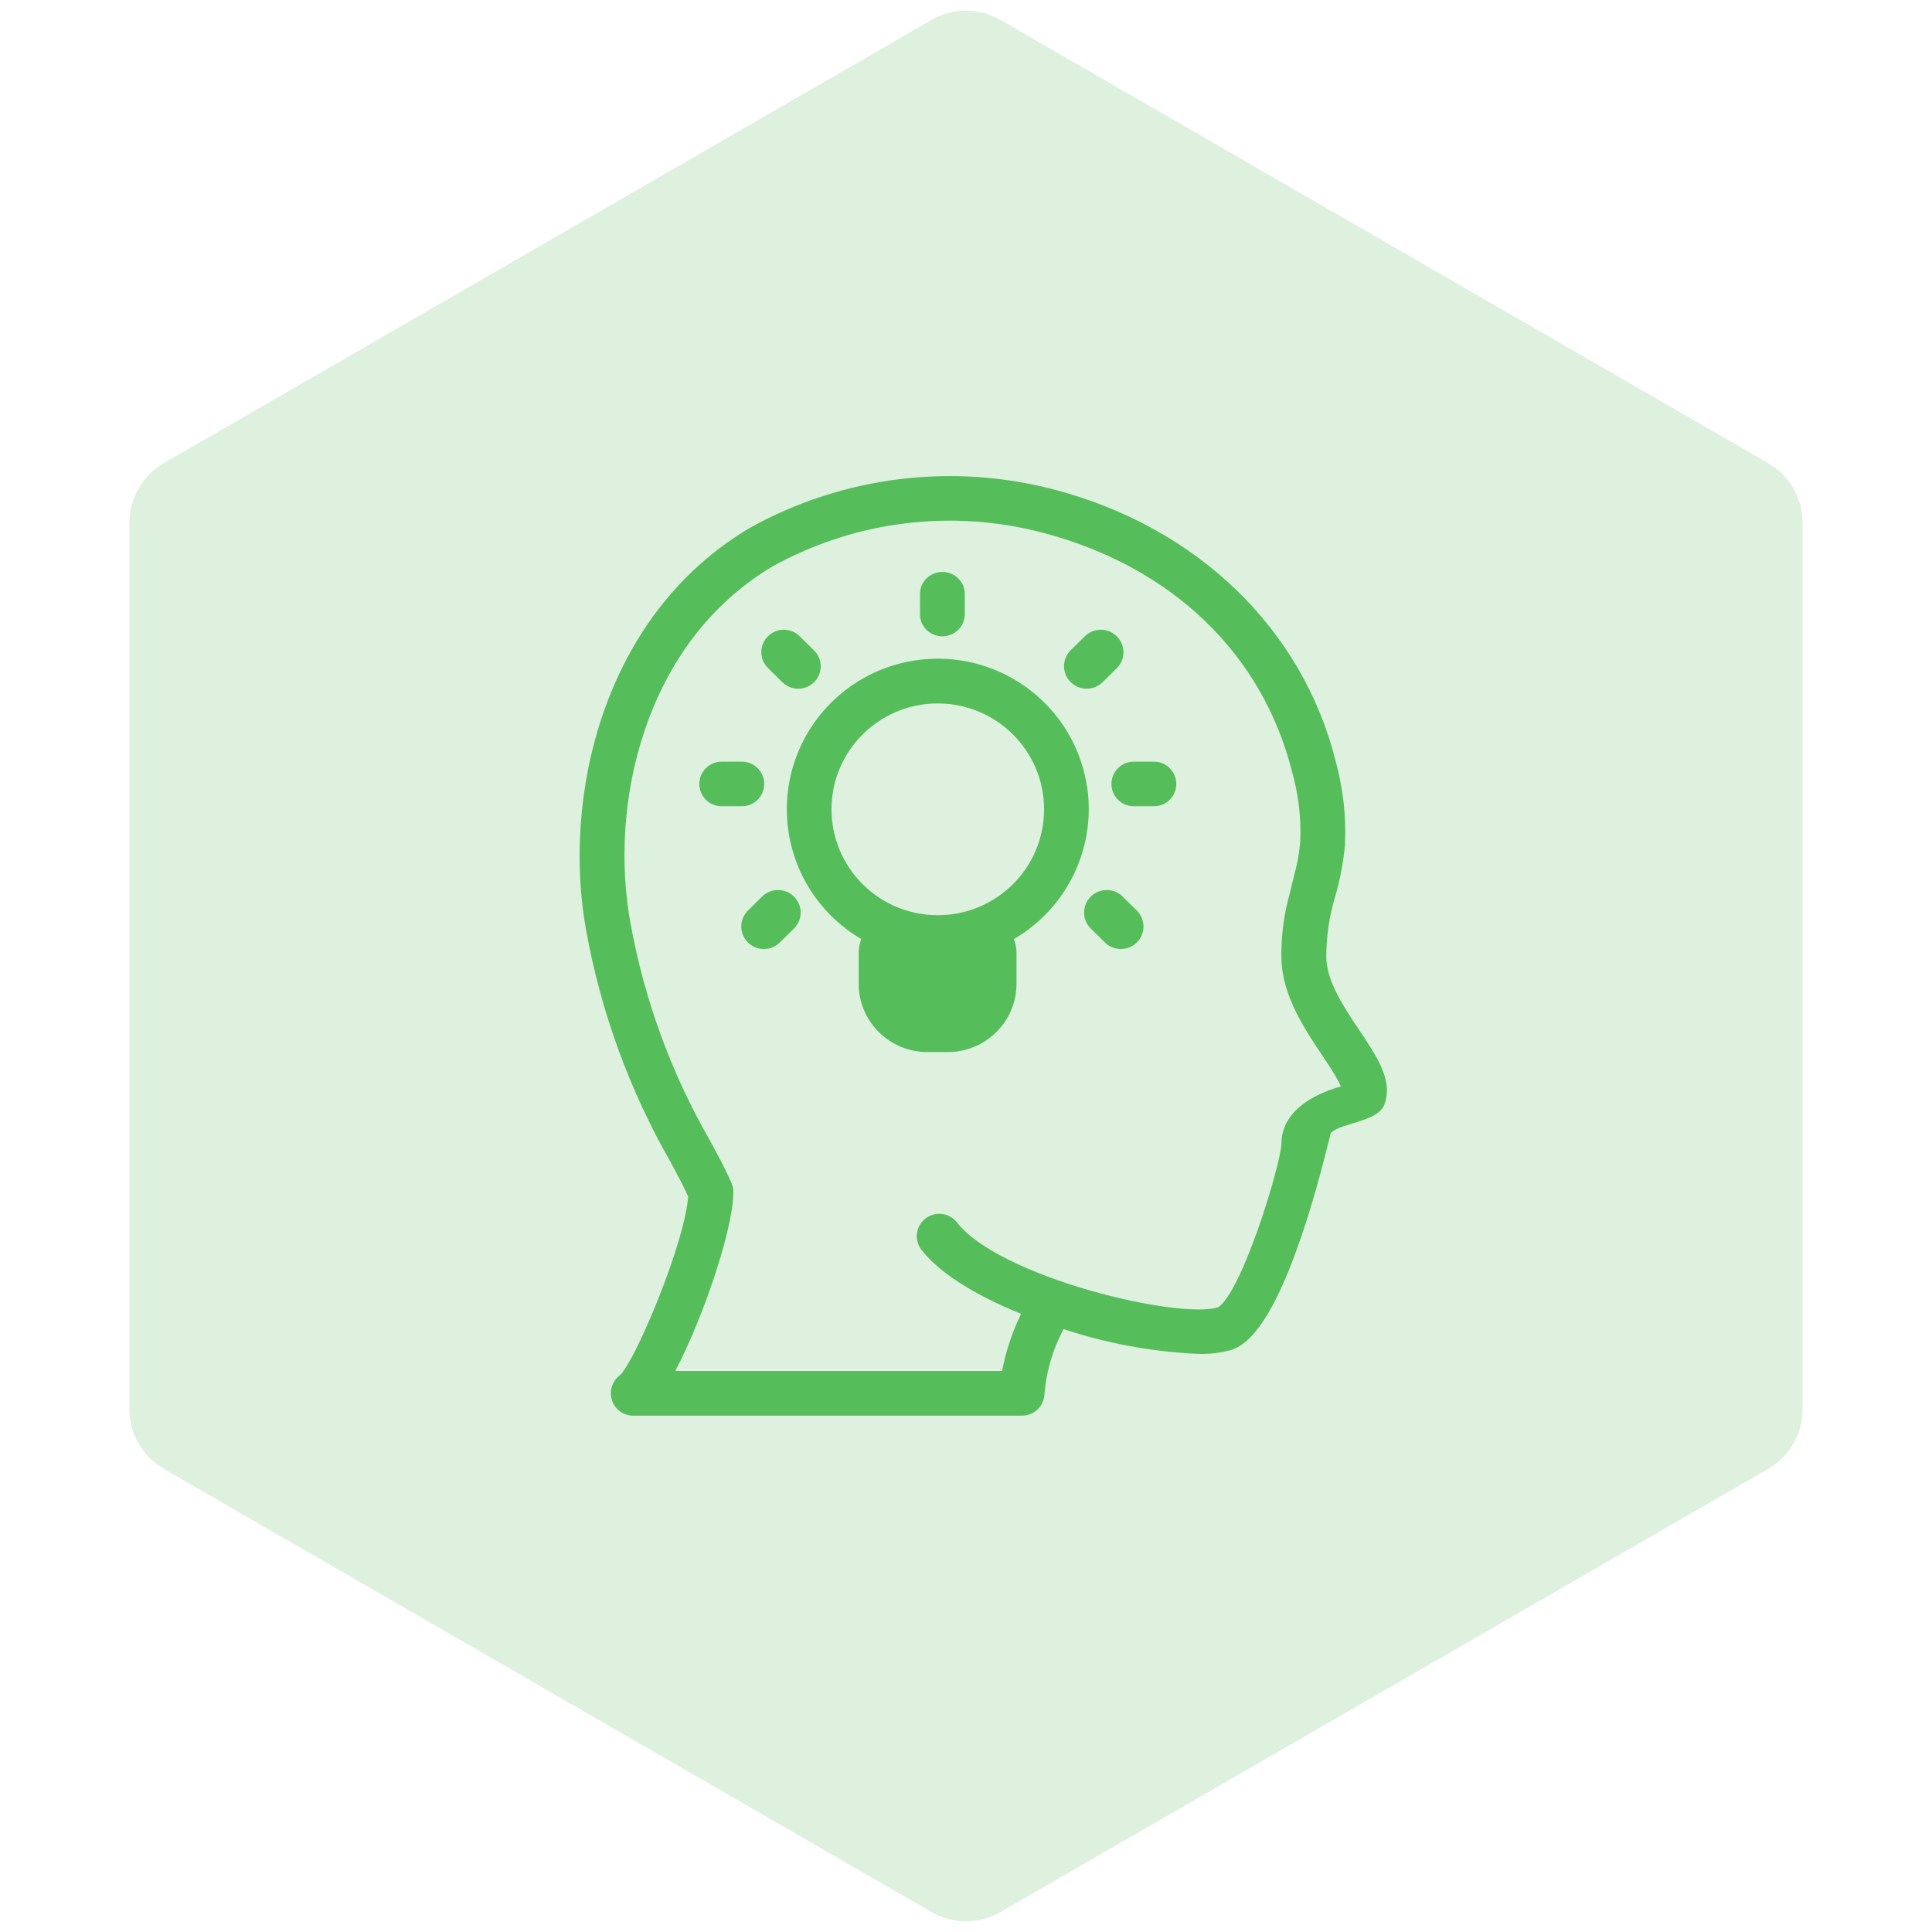
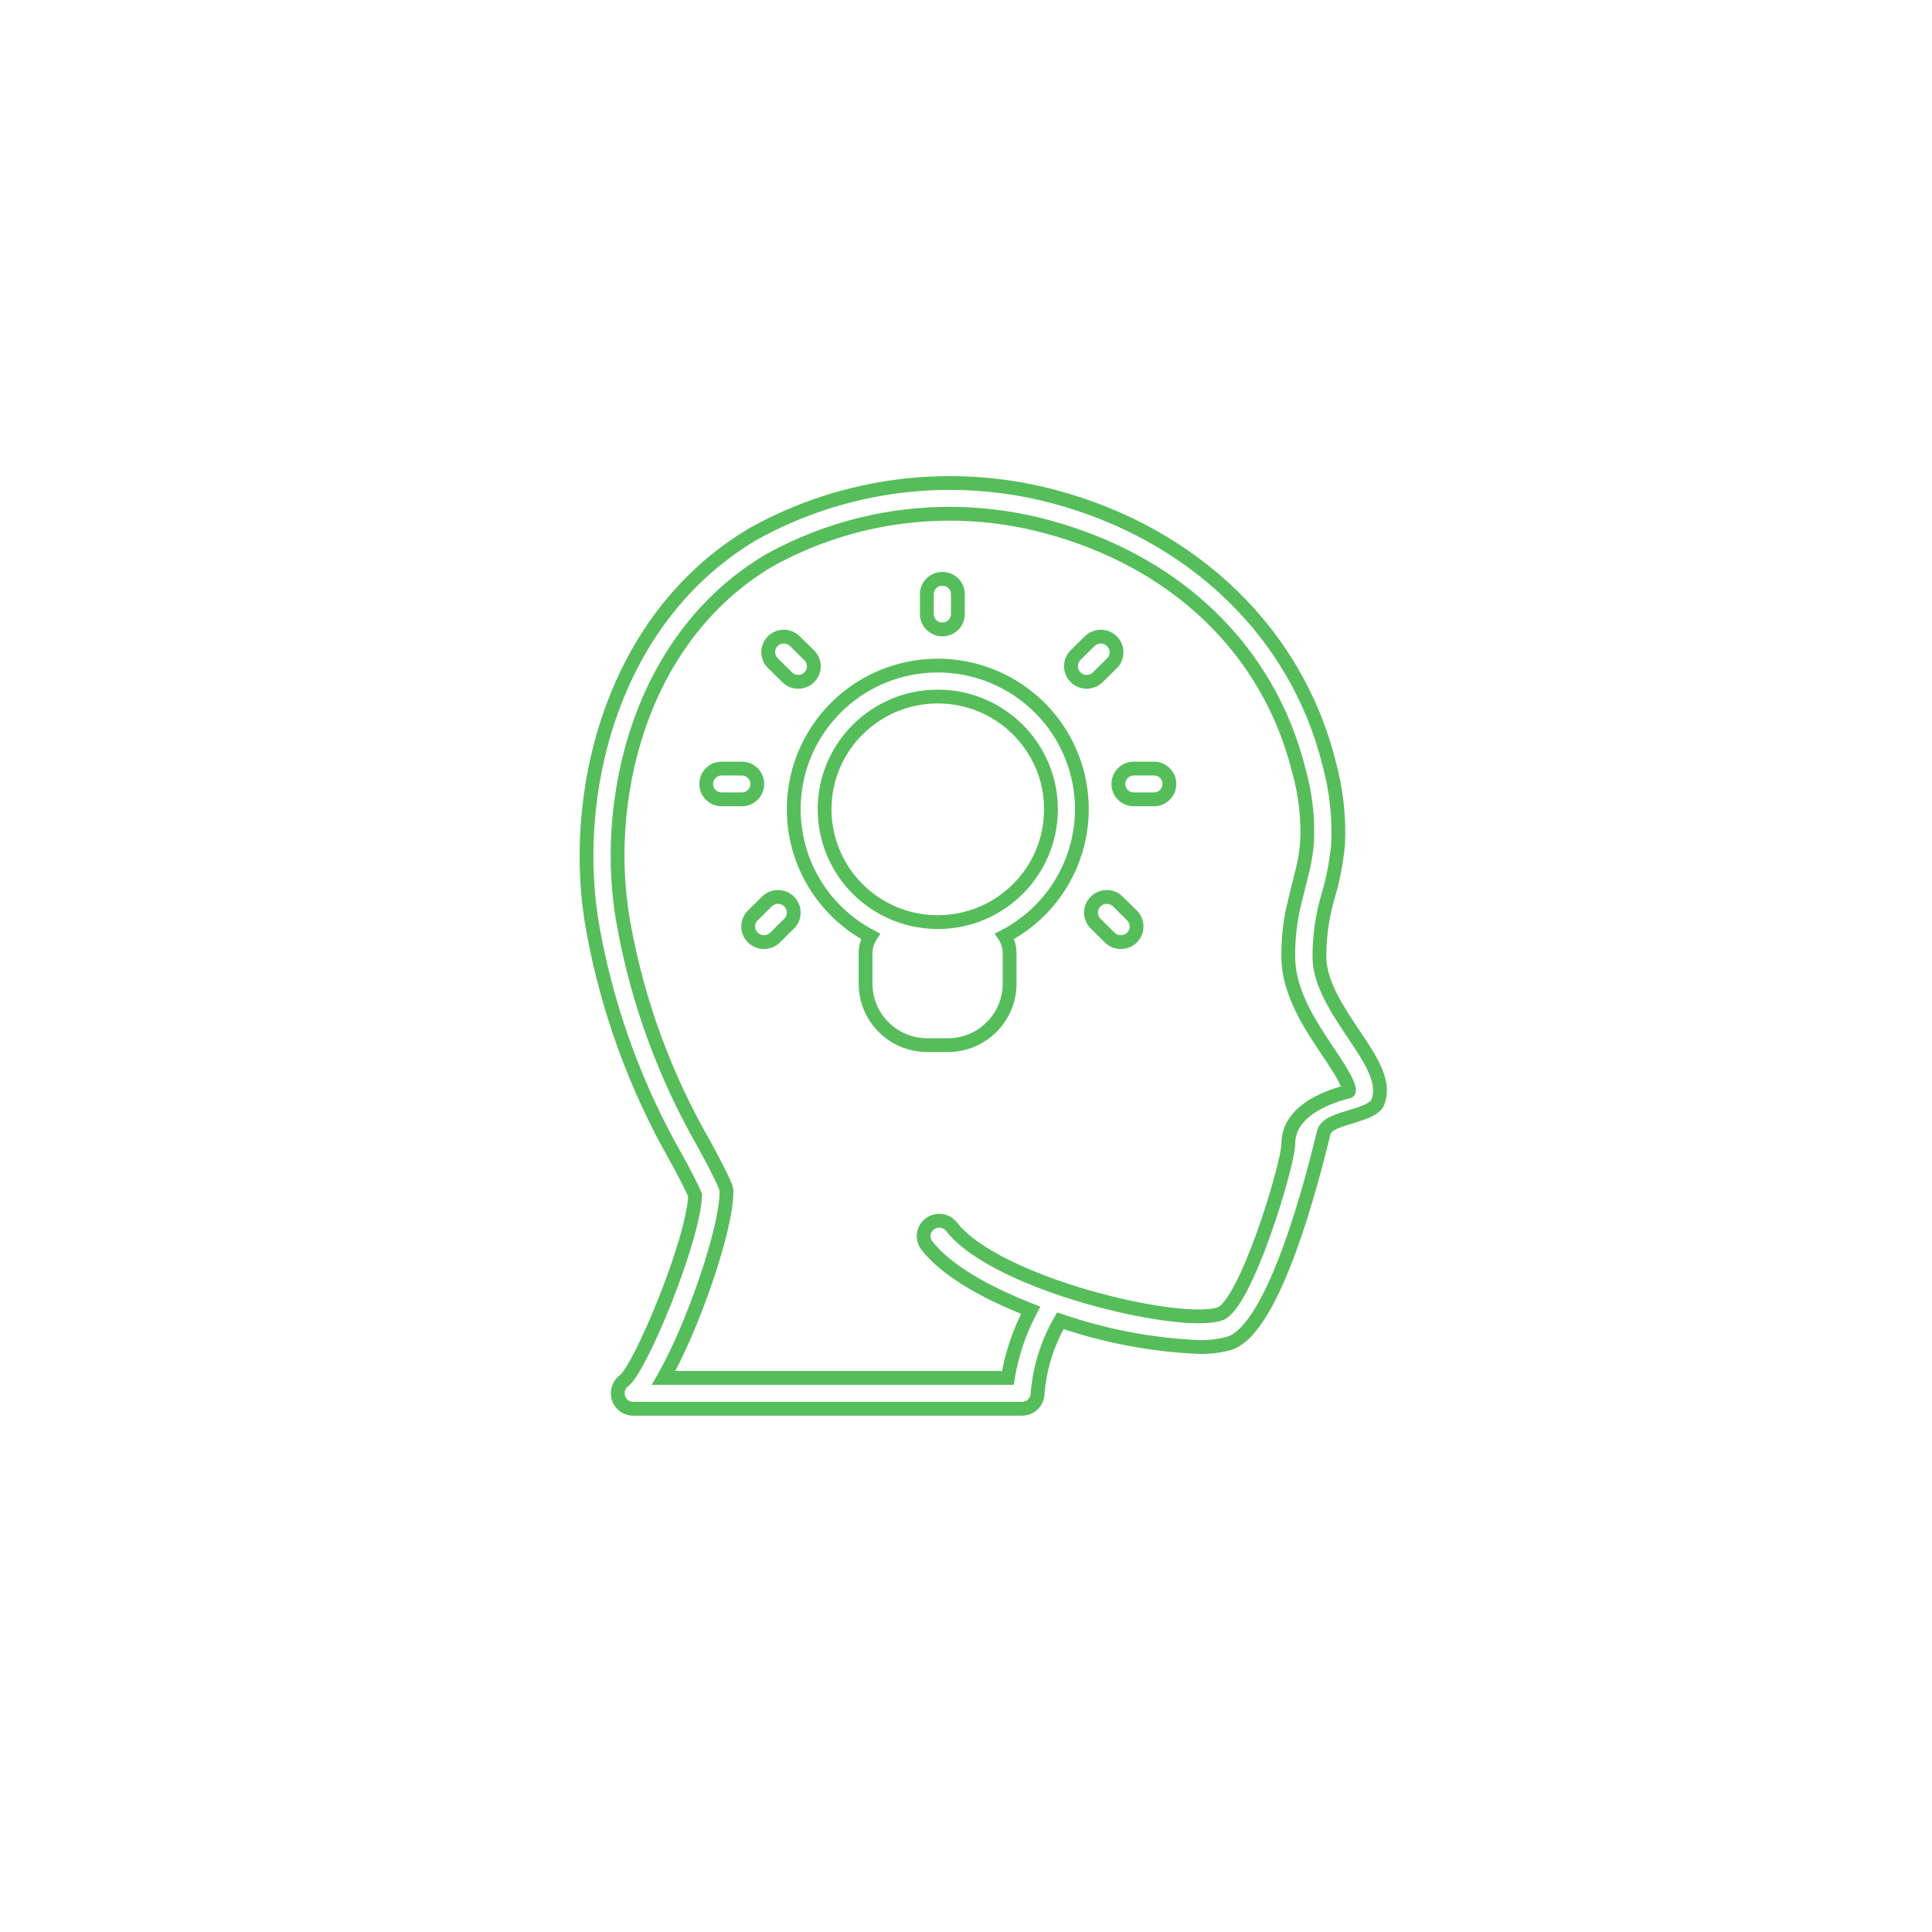
<svg xmlns="http://www.w3.org/2000/svg" width="68" height="68" viewBox="0 0 68 68" fill="none">
  <g id="icon/challenge/easy/light">
-     <path id="Star 1" opacity="0.2" d="M32.786 0.701C33.537 0.267 34.463 0.267 35.214 0.701L62.231 16.299C62.982 16.733 63.445 17.535 63.445 18.402V49.598C63.445 50.465 62.982 51.267 62.231 51.701L35.214 67.299C34.463 67.733 33.537 67.733 32.786 67.299L5.769 51.701C5.018 51.267 4.555 50.465 4.555 49.598V18.402C4.555 17.535 5.018 16.733 5.769 16.299L32.786 0.701Z" fill="#56BD5B" />
    <g id="Shape">
-       <path fill-rule="evenodd" clip-rule="evenodd" d="M20.878 32.751C21.394 35.574 22.388 38.291 23.817 40.787C24.079 41.272 24.3 41.69 24.466 42.063C24.408 43.677 22.532 48.17 21.965 48.597C21.775 48.739 21.697 48.984 21.769 49.208C21.84 49.429 22.046 49.581 22.28 49.583H35.973C36.118 49.583 36.257 49.526 36.36 49.424C36.463 49.322 36.521 49.184 36.52 49.04C36.594 48.141 36.867 47.268 37.32 46.485C38.89 47.025 40.53 47.337 42.19 47.41C42.554 47.421 42.919 47.377 43.271 47.279C44.882 46.758 46.22 41.361 46.537 40.081L46.537 40.081C46.565 39.968 46.585 39.888 46.597 39.845C46.671 39.57 47.104 39.439 47.541 39.307C47.94 39.185 48.344 39.063 48.482 38.829C48.787 38.105 48.261 37.32 47.653 36.411L47.653 36.411C47.094 35.578 46.462 34.634 46.439 33.724C46.433 32.96 46.543 32.199 46.766 31.468C46.932 30.893 47.043 30.304 47.097 29.708C47.14 28.749 47.032 27.788 46.778 26.861C45.638 22.291 42.011 18.782 37.078 17.474C33.516 16.532 29.724 17.005 26.509 18.793C21.419 21.811 20.022 28.144 20.878 32.751ZM25.566 42.008C25.575 41.923 25.564 41.837 25.532 41.757C25.344 41.312 25.084 40.831 24.783 40.274C23.404 37.879 22.448 35.268 21.956 32.554C21.166 28.304 22.431 22.476 27.073 19.724C30.032 18.083 33.52 17.652 36.795 18.523C41.406 19.745 44.657 22.879 45.716 27.122C45.945 27.937 46.043 28.784 46.006 29.63C45.98 29.954 45.93 30.275 45.855 30.591L45.571 31.738C45.406 32.396 45.329 33.074 45.345 33.752C45.376 34.974 46.133 36.104 46.741 37.011L46.742 37.014C47.026 37.437 47.552 38.222 47.472 38.41C47.471 38.413 47.444 38.42 47.398 38.433C47.021 38.534 45.345 38.985 45.345 40.251C45.345 40.984 43.844 45.952 42.932 46.247C41.492 46.714 35.043 45.188 33.493 43.177C33.309 42.94 32.966 42.895 32.726 43.077C32.486 43.259 32.439 43.599 32.622 43.837C33.293 44.707 34.691 45.499 36.278 46.116C35.881 46.861 35.609 47.666 35.473 48.497H23.357C24.372 46.737 25.552 43.306 25.566 42.008ZM33.714 21.619C33.714 21.915 33.47 22.154 33.169 22.154C32.867 22.154 32.623 21.915 32.623 21.619V20.907C32.623 20.612 32.867 20.372 33.169 20.372C33.47 20.372 33.714 20.612 33.714 20.907V21.619ZM25.396 27.052C25.098 27.052 24.857 27.294 24.857 27.593C24.857 27.892 25.098 28.134 25.396 28.134H26.115C26.412 28.134 26.654 27.892 26.654 27.593C26.654 27.294 26.412 27.052 26.115 27.052H25.396ZM39.901 28.134C39.603 28.134 39.362 27.892 39.362 27.593C39.362 27.294 39.603 27.052 39.901 27.052H40.62C40.917 27.052 41.159 27.294 41.159 27.593C41.159 27.892 40.917 28.134 40.62 28.134H39.901ZM28.095 23.998C28.317 23.998 28.517 23.865 28.602 23.661C28.687 23.457 28.64 23.223 28.483 23.067L27.963 22.554C27.746 22.354 27.409 22.359 27.2 22.567C26.991 22.775 26.985 23.11 27.186 23.325L27.706 23.838C27.809 23.94 27.949 23.998 28.095 23.998ZM37.856 23.837C37.645 23.627 37.639 23.289 37.842 23.072L38.367 22.555C38.585 22.353 38.925 22.359 39.136 22.569C39.347 22.778 39.353 23.116 39.15 23.333L38.625 23.85C38.407 24.052 38.067 24.046 37.856 23.837ZM27.006 31.717L26.482 32.234C26.279 32.451 26.285 32.789 26.496 32.998C26.707 33.208 27.047 33.214 27.265 33.012L27.789 32.495C27.993 32.278 27.987 31.94 27.776 31.73C27.565 31.521 27.225 31.515 27.006 31.717ZM38.562 31.73C38.772 31.521 39.112 31.515 39.331 31.717L39.855 32.234C40.059 32.451 40.053 32.789 39.842 32.998C39.631 33.208 39.291 33.214 39.072 33.012L38.548 32.495C38.345 32.278 38.351 31.94 38.562 31.73ZM27.937 28.486C27.937 30.359 28.977 32.079 30.639 32.954C30.526 33.128 30.465 33.331 30.465 33.538V34.621C30.465 35.817 31.438 36.786 32.638 36.786H33.362C34.562 36.786 35.535 35.817 35.535 34.621V33.538C35.535 33.331 35.474 33.128 35.361 32.954C37.564 31.803 38.604 29.229 37.816 26.878C37.028 24.527 34.645 23.093 32.19 23.492C29.735 23.892 27.934 26.007 27.937 28.486ZM33.011 32.455H33.007C35.207 32.455 36.991 30.678 36.991 28.485C36.991 26.293 35.207 24.516 33.007 24.516C30.807 24.516 29.023 26.293 29.023 28.485C29.023 29.539 29.444 30.549 30.191 31.294C30.939 32.038 31.953 32.456 33.011 32.455Z" fill="#56BD5B" />
      <path d="M23.817 40.787L24.027 40.666L24.03 40.671L23.817 40.787ZM20.878 32.751L21.116 32.706L21.116 32.707L20.878 32.751ZM24.466 42.063L24.688 41.964L24.71 42.015L24.709 42.071L24.466 42.063ZM21.965 48.597L22.111 48.791L22.11 48.791L21.965 48.597ZM21.769 49.208L21.538 49.282L21.538 49.282L21.769 49.208ZM22.28 49.583L22.28 49.826L22.277 49.826L22.28 49.583ZM36.36 49.424L36.531 49.597L36.531 49.597L36.36 49.424ZM36.52 49.04L36.278 49.041L36.278 49.031L36.278 49.021L36.52 49.04ZM37.32 46.485L37.11 46.363L37.21 46.19L37.399 46.255L37.32 46.485ZM42.19 47.41L42.182 47.653L42.179 47.653L42.19 47.41ZM43.271 47.279L43.346 47.511L43.336 47.514L43.271 47.279ZM46.537 40.081L46.301 40.023L46.302 40.022L46.537 40.081ZM46.537 40.081L46.773 40.14L46.773 40.141L46.537 40.081ZM46.597 39.845L46.362 39.781L46.362 39.781L46.597 39.845ZM47.541 39.307L47.47 39.074L47.47 39.074L47.541 39.307ZM48.482 38.829L48.706 38.923L48.7 38.938L48.691 38.952L48.482 38.829ZM47.653 36.411L47.853 36.275L47.854 36.276L47.653 36.411ZM47.653 36.411L47.452 36.547L47.451 36.546L47.653 36.411ZM46.439 33.724L46.196 33.73L46.196 33.726L46.439 33.724ZM46.766 31.468L47 31.535L46.999 31.538L46.766 31.468ZM47.097 29.708L47.34 29.719L47.339 29.73L47.097 29.708ZM46.778 26.861L46.544 26.925L46.542 26.92L46.778 26.861ZM37.078 17.474L37.14 17.24L37.14 17.24L37.078 17.474ZM26.509 18.793L26.385 18.584L26.391 18.58L26.509 18.793ZM25.532 41.757L25.756 41.663L25.758 41.667L25.532 41.757ZM25.566 42.008L25.323 42.005L25.324 41.994L25.325 41.982L25.566 42.008ZM24.783 40.274L24.994 40.153L24.997 40.159L24.783 40.274ZM21.956 32.554L22.195 32.51L22.195 32.511L21.956 32.554ZM27.073 19.724L26.949 19.515L26.955 19.512L27.073 19.724ZM36.795 18.523L36.733 18.758L36.733 18.758L36.795 18.523ZM45.716 27.122L45.482 27.188L45.48 27.18L45.716 27.122ZM46.006 29.63L46.249 29.64L46.248 29.649L46.006 29.63ZM45.855 30.591L46.091 30.647L46.091 30.65L45.855 30.591ZM45.571 31.738L45.807 31.796L45.807 31.797L45.571 31.738ZM45.345 33.752L45.102 33.758L45.102 33.757L45.345 33.752ZM46.741 37.011L46.539 37.147L46.539 37.147L46.741 37.011ZM46.742 37.014L46.944 36.878L46.944 36.878L46.742 37.014ZM47.472 38.41L47.248 38.318L47.249 38.316L47.472 38.41ZM47.398 38.433L47.334 38.198L47.334 38.198L47.398 38.433ZM42.932 46.247L42.857 46.016L42.857 46.016L42.932 46.247ZM33.493 43.177L33.685 43.029L33.685 43.029L33.493 43.177ZM32.726 43.077L32.872 43.271L32.872 43.271L32.726 43.077ZM32.622 43.837L32.43 43.985L32.429 43.985L32.622 43.837ZM36.278 46.116L36.365 45.89L36.62 45.989L36.492 46.23L36.278 46.116ZM35.473 48.497L35.712 48.537L35.679 48.74H35.473V48.497ZM23.357 48.497V48.74H22.937L23.147 48.376L23.357 48.497ZM28.602 23.661L28.826 23.754L28.826 23.754L28.602 23.661ZM28.095 23.998L28.095 24.241L28.095 24.241L28.095 23.998ZM28.483 23.067L28.654 22.894L28.654 22.895L28.483 23.067ZM27.963 22.554L28.128 22.375L28.133 22.381L27.963 22.554ZM27.2 22.567L27.029 22.395L27.029 22.395L27.2 22.567ZM27.186 23.325L27.016 23.498L27.009 23.491L27.186 23.325ZM27.706 23.838L27.877 23.665L27.878 23.666L27.706 23.838ZM37.842 23.072L37.665 22.906L37.672 22.899L37.842 23.072ZM37.856 23.837L38.027 23.664L38.027 23.664L37.856 23.837ZM38.367 22.555L38.196 22.382L38.202 22.377L38.367 22.555ZM39.136 22.569L39.307 22.396L39.307 22.396L39.136 22.569ZM39.15 23.333L39.327 23.499L39.32 23.506L39.15 23.333ZM38.625 23.85L38.796 24.023L38.79 24.028L38.625 23.85ZM26.482 32.234L26.305 32.068L26.312 32.061L26.482 32.234ZM27.006 31.717L26.836 31.544L26.841 31.538L27.006 31.717ZM26.496 32.998L26.325 33.171L26.325 33.171L26.496 32.998ZM27.265 33.012L27.436 33.185L27.43 33.19L27.265 33.012ZM27.789 32.495L27.967 32.661L27.96 32.667L27.789 32.495ZM39.331 31.717L39.496 31.538L39.501 31.544L39.331 31.717ZM38.562 31.73L38.733 31.902L38.733 31.902L38.562 31.73ZM39.855 32.234L40.026 32.061L40.032 32.068L39.855 32.234ZM39.842 32.998L40.013 33.171L40.013 33.171L39.842 32.998ZM39.072 33.012L38.907 33.19L38.902 33.185L39.072 33.012ZM38.548 32.495L38.377 32.668L38.371 32.661L38.548 32.495ZM30.639 32.954L30.752 32.739L30.987 32.863L30.843 33.086L30.639 32.954ZM27.937 28.486L28.18 28.485L28.18 28.486L27.937 28.486ZM30.465 33.538L30.222 33.538L30.222 33.538L30.465 33.538ZM35.535 33.538L35.778 33.538V33.538H35.535ZM35.361 32.954L35.157 33.086L35.012 32.862L35.249 32.738L35.361 32.954ZM33.011 32.455V32.212L33.011 32.698L33.011 32.455ZM23.606 40.907C22.163 38.388 21.16 35.645 20.639 32.795L21.116 32.707C21.628 35.504 22.612 38.194 24.027 40.666L23.606 40.907ZM24.244 42.161C24.083 41.799 23.866 41.389 23.603 40.902L24.03 40.671C24.292 41.156 24.518 41.582 24.688 41.964L24.244 42.161ZM21.819 48.403C21.85 48.379 21.921 48.297 22.027 48.13C22.127 47.972 22.244 47.763 22.37 47.513C22.622 47.015 22.909 46.37 23.18 45.685C23.452 45.001 23.707 44.282 23.897 43.636C24.089 42.984 24.21 42.425 24.223 42.054L24.709 42.071C24.693 42.507 24.557 43.115 24.363 43.773C24.168 44.437 23.907 45.17 23.632 45.865C23.356 46.559 23.064 47.218 22.803 47.733C22.673 47.989 22.549 48.214 22.438 48.39C22.332 48.556 22.221 48.708 22.111 48.791L21.819 48.403ZM21.538 49.282C21.434 48.959 21.547 48.606 21.819 48.402L22.11 48.791C22.003 48.871 21.96 49.009 22 49.134L21.538 49.282ZM22.277 49.826C21.94 49.822 21.641 49.604 21.538 49.282L22 49.134C22.039 49.254 22.152 49.339 22.283 49.34L22.277 49.826ZM35.973 49.826H22.28V49.34H35.973V49.826ZM36.531 49.597C36.383 49.744 36.182 49.826 35.973 49.826V49.34C36.054 49.34 36.132 49.308 36.189 49.252L36.531 49.597ZM36.763 49.04C36.763 49.249 36.68 49.45 36.531 49.597L36.189 49.252C36.246 49.195 36.278 49.119 36.278 49.041L36.763 49.04ZM37.531 46.606C37.096 47.358 36.833 48.196 36.763 49.06L36.278 49.021C36.355 48.085 36.639 47.177 37.11 46.363L37.531 46.606ZM42.179 47.653C40.496 47.578 38.833 47.262 37.241 46.714L37.399 46.255C38.947 46.788 40.564 47.095 42.2 47.167L42.179 47.653ZM43.336 47.514C42.961 47.617 42.572 47.664 42.182 47.653L42.197 47.167C42.538 47.177 42.878 47.136 43.206 47.045L43.336 47.514ZM46.773 40.14C46.614 40.779 46.198 42.46 45.617 44.048C45.327 44.841 44.993 45.621 44.625 46.239C44.441 46.548 44.244 46.823 44.036 47.041C43.829 47.257 43.599 47.428 43.346 47.511L43.196 47.048C43.345 47 43.51 46.889 43.685 46.705C43.86 46.523 44.035 46.281 44.208 45.99C44.553 45.41 44.875 44.662 45.161 43.881C45.731 42.32 46.143 40.663 46.301 40.023L46.773 40.14ZM46.773 40.141L46.773 40.141L46.302 40.022L46.302 40.022L46.773 40.141ZM46.831 39.909C46.82 39.948 46.801 40.025 46.773 40.14L46.301 40.023C46.329 39.912 46.35 39.827 46.362 39.781L46.831 39.909ZM47.611 39.539C47.387 39.607 47.19 39.667 47.039 39.741C46.88 39.819 46.839 39.879 46.831 39.909L46.362 39.781C46.429 39.536 46.642 39.394 46.827 39.304C47.02 39.21 47.257 39.139 47.47 39.074L47.611 39.539ZM48.691 38.952C48.582 39.137 48.387 39.252 48.208 39.332C48.024 39.414 47.807 39.48 47.611 39.539L47.47 39.074C47.674 39.013 47.859 38.956 48.01 38.888C48.168 38.818 48.244 38.755 48.273 38.705L48.691 38.952ZM47.854 36.276C48.155 36.724 48.453 37.169 48.634 37.595C48.816 38.026 48.894 38.476 48.706 38.923L48.258 38.734C48.375 38.457 48.343 38.153 48.186 37.784C48.028 37.409 47.759 37.007 47.451 36.546L47.854 36.276ZM47.853 36.275L47.853 36.275L47.452 36.547L47.452 36.547L47.853 36.275ZM46.682 33.718C46.692 34.121 46.838 34.547 47.061 34.986C47.284 35.425 47.574 35.857 47.854 36.276L47.451 36.546C47.173 36.132 46.867 35.675 46.628 35.206C46.39 34.738 46.209 34.237 46.196 33.73L46.682 33.718ZM46.999 31.538C46.783 32.246 46.676 32.983 46.682 33.722L46.196 33.726C46.19 32.937 46.304 32.152 46.534 31.397L46.999 31.538ZM47.339 29.73C47.283 30.341 47.169 30.945 47 31.535L46.533 31.4C46.694 30.84 46.802 30.266 46.855 29.686L47.339 29.73ZM47.012 26.797C47.273 27.748 47.384 28.734 47.34 29.719L46.855 29.698C46.896 28.763 46.791 27.828 46.544 26.925L47.012 26.797ZM37.14 17.24C42.15 18.568 45.85 22.138 47.014 26.802L46.542 26.92C45.426 22.444 41.872 18.997 37.016 17.709L37.14 17.24ZM26.391 18.58C29.661 16.762 33.518 16.281 37.14 17.24L37.016 17.709C33.515 16.783 29.787 17.248 26.627 19.005L26.391 18.58ZM20.639 32.795C19.771 28.126 21.178 21.671 26.385 18.584L26.633 19.002C21.66 21.95 20.272 28.161 21.116 32.706L20.639 32.795ZM25.758 41.667C25.804 41.783 25.821 41.909 25.808 42.034L25.325 41.982C25.33 41.936 25.323 41.89 25.306 41.847L25.758 41.667ZM24.997 40.159C25.296 40.713 25.562 41.205 25.756 41.663L25.308 41.852C25.126 41.419 24.872 40.95 24.569 40.39L24.997 40.159ZM22.195 32.511C22.682 35.197 23.628 37.782 24.994 40.153L24.573 40.395C23.18 37.976 22.214 35.339 21.717 32.597L22.195 32.511ZM27.197 19.933C22.673 22.615 21.416 28.32 22.195 32.51L21.717 32.598C20.916 28.288 22.189 22.337 26.949 19.516L27.197 19.933ZM36.733 18.758C33.519 17.903 30.095 18.326 27.191 19.937L26.955 19.512C29.969 17.84 33.522 17.401 36.858 18.288L36.733 18.758ZM45.48 27.18C44.445 23.033 41.268 19.959 36.733 18.758L36.858 18.288C41.544 19.53 44.869 22.725 45.952 27.063L45.48 27.18ZM45.764 29.619C45.8 28.799 45.705 27.978 45.482 27.187L45.95 27.056C46.186 27.896 46.287 28.769 46.249 29.64L45.764 29.619ZM45.618 30.535C45.691 30.231 45.739 29.922 45.764 29.61L46.248 29.649C46.221 29.985 46.169 30.319 46.091 30.647L45.618 30.535ZM45.335 31.68L45.619 30.533L46.091 30.65L45.807 31.796L45.335 31.68ZM45.102 33.757C45.086 33.057 45.165 32.358 45.336 31.679L45.807 31.797C45.646 32.434 45.573 33.09 45.587 33.746L45.102 33.757ZM46.539 37.147C45.94 36.253 45.135 35.063 45.102 33.758L45.587 33.746C45.616 34.885 46.325 35.955 46.942 36.876L46.539 37.147ZM46.54 37.149L46.539 37.147L46.942 36.876L46.944 36.878L46.54 37.149ZM47.249 38.316C47.231 38.358 47.241 38.382 47.236 38.357C47.233 38.339 47.224 38.308 47.206 38.262C47.17 38.172 47.11 38.054 47.033 37.921C46.881 37.657 46.683 37.362 46.54 37.149L46.944 36.878C47.085 37.089 47.292 37.398 47.454 37.679C47.535 37.819 47.608 37.959 47.657 38.082C47.682 38.143 47.703 38.208 47.714 38.27C47.724 38.326 47.734 38.416 47.696 38.505L47.249 38.316ZM47.334 38.198C47.359 38.192 47.374 38.188 47.384 38.185C47.389 38.183 47.388 38.184 47.383 38.185C47.381 38.186 47.371 38.189 47.359 38.196C47.353 38.199 47.34 38.206 47.325 38.218C47.317 38.224 47.305 38.233 47.292 38.247C47.28 38.261 47.262 38.284 47.248 38.318L47.697 38.503C47.672 38.564 47.629 38.597 47.619 38.604C47.603 38.616 47.589 38.624 47.582 38.627C47.568 38.635 47.556 38.639 47.551 38.641C47.539 38.645 47.528 38.649 47.52 38.651C47.505 38.656 47.483 38.661 47.461 38.667L47.334 38.198ZM45.102 40.251C45.102 39.493 45.608 39 46.103 38.698C46.602 38.395 47.145 38.249 47.334 38.198L47.461 38.667C47.273 38.718 46.79 38.849 46.356 39.113C45.92 39.378 45.588 39.743 45.588 40.251H45.102ZM42.857 46.016C42.898 46.003 42.983 45.944 43.105 45.786C43.221 45.637 43.347 45.43 43.478 45.177C43.74 44.672 44.009 44.012 44.252 43.332C44.494 42.653 44.708 41.96 44.861 41.392C44.938 41.109 44.999 40.858 45.041 40.658C45.084 40.451 45.102 40.315 45.102 40.251H45.588C45.588 40.37 45.559 40.55 45.516 40.756C45.472 40.969 45.409 41.229 45.33 41.519C45.174 42.099 44.956 42.804 44.709 43.495C44.463 44.185 44.185 44.868 43.909 45.401C43.771 45.666 43.63 45.902 43.489 46.084C43.355 46.257 43.194 46.418 43.007 46.478L42.857 46.016ZM33.685 43.029C34.038 43.487 34.691 43.94 35.527 44.353C36.356 44.764 37.338 45.124 38.321 45.408C39.304 45.692 40.282 45.9 41.099 46.007C41.508 46.06 41.873 46.088 42.177 46.089C42.486 46.09 42.714 46.063 42.857 46.016L43.007 46.478C42.79 46.549 42.502 46.576 42.176 46.575C41.845 46.574 41.459 46.544 41.036 46.488C40.191 46.377 39.189 46.165 38.186 45.875C37.183 45.585 36.173 45.215 35.311 44.788C34.456 44.365 33.722 43.873 33.3 43.326L33.685 43.029ZM32.579 42.883C32.925 42.622 33.419 42.686 33.685 43.029L33.301 43.326C33.199 43.195 33.007 43.169 32.872 43.271L32.579 42.883ZM32.429 43.985C32.164 43.639 32.232 43.146 32.579 42.883L32.872 43.271C32.739 43.371 32.714 43.558 32.815 43.689L32.429 43.985ZM36.19 46.342C34.597 45.724 33.144 44.911 32.43 43.985L32.814 43.689C33.442 44.502 34.785 45.276 36.365 45.89L36.19 46.342ZM35.233 48.458C35.374 47.6 35.654 46.77 36.063 46.002L36.492 46.23C36.108 46.952 35.844 47.731 35.712 48.537L35.233 48.458ZM23.357 48.255H35.473V48.74H23.357V48.255ZM25.809 42.011C25.802 42.703 25.49 43.919 25.067 45.158C24.64 46.406 24.085 47.72 23.567 48.619L23.147 48.376C23.643 47.514 24.186 46.233 24.607 45.001C25.031 43.76 25.317 42.611 25.323 42.005L25.809 42.011ZM33.169 21.911C33.341 21.911 33.471 21.776 33.471 21.619H33.957C33.957 22.053 33.599 22.397 33.169 22.397V21.911ZM32.866 21.619C32.866 21.776 32.997 21.911 33.169 21.911V22.397C32.738 22.397 32.38 22.053 32.38 21.619H32.866ZM32.866 20.907V21.619H32.38V20.907H32.866ZM33.169 20.615C32.997 20.615 32.866 20.751 32.866 20.907H32.38C32.38 20.473 32.738 20.13 33.169 20.13V20.615ZM33.471 20.907C33.471 20.751 33.341 20.615 33.169 20.615V20.13C33.599 20.13 33.957 20.473 33.957 20.907H33.471ZM33.471 21.619V20.907H33.957V21.619H33.471ZM24.614 27.593C24.614 27.161 24.963 26.809 25.396 26.809V27.295C25.233 27.295 25.099 27.428 25.099 27.593H24.614ZM25.396 28.377C24.963 28.377 24.614 28.025 24.614 27.593H25.099C25.099 27.758 25.233 27.891 25.396 27.891V28.377ZM26.115 28.377H25.396V27.891H26.115V28.377ZM26.897 27.593C26.897 28.025 26.547 28.377 26.115 28.377V27.891C26.278 27.891 26.411 27.758 26.411 27.593H26.897ZM26.115 26.809C26.547 26.809 26.897 27.161 26.897 27.593H26.411C26.411 27.428 26.278 27.295 26.115 27.295V26.809ZM25.396 26.809H26.115V27.295H25.396V26.809ZM39.605 27.593C39.605 27.758 39.738 27.891 39.901 27.891V28.377C39.468 28.377 39.119 28.025 39.119 27.593H39.605ZM39.901 27.295C39.738 27.295 39.605 27.428 39.605 27.593H39.119C39.119 27.161 39.468 26.809 39.901 26.809V27.295ZM40.62 27.295H39.901V26.809H40.62V27.295ZM40.916 27.593C40.916 27.428 40.783 27.295 40.62 27.295V26.809C41.052 26.809 41.402 27.161 41.402 27.593H40.916ZM40.62 27.891C40.783 27.891 40.916 27.758 40.916 27.593H41.402C41.402 28.025 41.052 28.377 40.62 28.377V27.891ZM39.901 27.891H40.62V28.377H39.901V27.891ZM28.826 23.754C28.703 24.049 28.414 24.24 28.095 24.241L28.095 23.755C28.219 23.755 28.331 23.68 28.378 23.567L28.826 23.754ZM28.654 22.895C28.881 23.12 28.949 23.459 28.826 23.754L28.378 23.567C28.424 23.455 28.399 23.326 28.312 23.239L28.654 22.895ZM28.133 22.381L28.654 22.894L28.312 23.24L27.792 22.727L28.133 22.381ZM27.029 22.395C27.33 22.095 27.816 22.087 28.128 22.376L27.798 22.732C27.677 22.62 27.488 22.623 27.371 22.739L27.029 22.395ZM27.009 23.491C26.718 23.18 26.726 22.695 27.029 22.395L27.371 22.739C27.255 22.855 27.252 23.04 27.364 23.159L27.009 23.491ZM27.536 24.011L27.016 23.498L27.357 23.152L27.877 23.665L27.536 24.011ZM28.095 24.241C27.885 24.241 27.684 24.158 27.535 24.01L27.878 23.666C27.935 23.723 28.013 23.755 28.095 23.755L28.095 24.241ZM38.02 23.238C37.906 23.36 37.909 23.547 38.027 23.664L37.685 24.009C37.381 23.707 37.372 23.219 37.665 22.906L38.02 23.238ZM38.537 22.728L38.013 23.245L37.672 22.899L38.196 22.382L38.537 22.728ZM38.965 22.741C38.846 22.623 38.654 22.62 38.532 22.733L38.202 22.377C38.516 22.086 39.004 22.095 39.307 22.396L38.965 22.741ZM38.972 23.167C39.086 23.046 39.083 22.858 38.965 22.741L39.307 22.396C39.611 22.698 39.62 23.186 39.327 23.499L38.972 23.167ZM38.455 23.677L38.979 23.16L39.32 23.506L38.796 24.023L38.455 23.677ZM38.027 23.664C38.146 23.782 38.337 23.786 38.46 23.672L38.79 24.028C38.477 24.319 37.988 24.31 37.685 24.009L38.027 23.664ZM26.312 32.061L26.836 31.544L27.177 31.89L26.653 32.407L26.312 32.061ZM26.325 33.171C26.02 32.868 26.012 32.381 26.305 32.068L26.659 32.4C26.546 32.521 26.549 32.709 26.667 32.826L26.325 33.171ZM27.43 33.19C27.116 33.48 26.628 33.472 26.325 33.171L26.667 32.826C26.785 32.944 26.977 32.947 27.1 32.834L27.43 33.19ZM27.96 32.667L27.436 33.185L27.095 32.839L27.619 32.322L27.96 32.667ZM27.947 31.558C28.251 31.86 28.26 32.348 27.966 32.661L27.612 32.328C27.726 32.208 27.722 32.02 27.605 31.902L27.947 31.558ZM26.841 31.538C27.155 31.248 27.644 31.257 27.947 31.558L27.605 31.902C27.486 31.785 27.294 31.781 27.172 31.895L26.841 31.538ZM39.166 31.895C39.043 31.781 38.851 31.785 38.733 31.902L38.39 31.558C38.694 31.257 39.182 31.248 39.496 31.538L39.166 31.895ZM39.685 32.407L39.16 31.89L39.501 31.544L40.026 32.061L39.685 32.407ZM39.67 32.826C39.788 32.709 39.791 32.521 39.678 32.4L40.032 32.068C40.326 32.381 40.317 32.868 40.013 33.171L39.67 32.826ZM39.237 32.834C39.36 32.947 39.552 32.944 39.67 32.826L40.013 33.171C39.709 33.472 39.221 33.48 38.907 33.19L39.237 32.834ZM38.718 32.322L39.243 32.839L38.902 33.185L38.377 32.667L38.718 32.322ZM38.733 31.902C38.615 32.02 38.612 32.208 38.725 32.328L38.371 32.661C38.078 32.348 38.086 31.86 38.39 31.558L38.733 31.902ZM30.526 33.169C28.784 32.252 27.694 30.45 27.694 28.486L28.18 28.486C28.18 30.269 29.169 31.905 30.752 32.739L30.526 33.169ZM30.222 33.538C30.223 33.283 30.297 33.035 30.435 32.822L30.843 33.086C30.755 33.221 30.708 33.378 30.708 33.539L30.222 33.538ZM30.222 34.621V33.538H30.708V34.621H30.222ZM32.638 37.029C31.305 37.029 30.222 35.952 30.222 34.621H30.708C30.708 35.682 31.571 36.543 32.638 36.543V37.029ZM33.362 37.029H32.638V36.543H33.362V37.029ZM35.778 34.621C35.778 35.952 34.696 37.029 33.362 37.029V36.543C34.429 36.543 35.292 35.682 35.292 34.621H35.778ZM35.778 33.538V34.621H35.292V33.538H35.778ZM35.565 32.822C35.703 33.035 35.777 33.283 35.778 33.538L35.292 33.539C35.292 33.378 35.245 33.221 35.157 33.086L35.565 32.822ZM38.047 26.801C38.873 29.266 37.782 31.963 35.474 33.169L35.249 32.738C37.346 31.643 38.336 29.193 37.586 26.955L38.047 26.801ZM32.151 23.253C34.723 22.834 37.22 24.337 38.047 26.801L37.586 26.955C36.836 24.718 34.567 23.352 32.229 23.732L32.151 23.253ZM27.694 28.486C27.691 25.888 29.579 23.671 32.151 23.253L32.229 23.732C29.891 24.113 28.177 26.127 28.18 28.485L27.694 28.486ZM33.007 32.212H33.011V32.698H33.007V32.212ZM37.233 28.485C37.233 30.813 35.34 32.698 33.007 32.698V32.212C35.074 32.212 36.748 30.543 36.748 28.485H37.233ZM33.007 24.273C35.34 24.273 37.233 26.158 37.233 28.485H36.748C36.748 26.428 35.074 24.759 33.007 24.759V24.273ZM28.78 28.485C28.78 26.158 30.674 24.273 33.007 24.273V24.759C30.94 24.759 29.266 26.428 29.266 28.485H28.78ZM30.02 31.466C29.227 30.676 28.78 29.604 28.78 28.485H29.266C29.266 29.474 29.661 30.423 30.363 31.122L30.02 31.466ZM33.011 32.698C31.89 32.699 30.814 32.256 30.02 31.466L30.363 31.122C31.065 31.821 32.017 32.213 33.01 32.212L33.011 32.698Z" fill="#56BD5B" />
    </g>
  </g>
</svg>